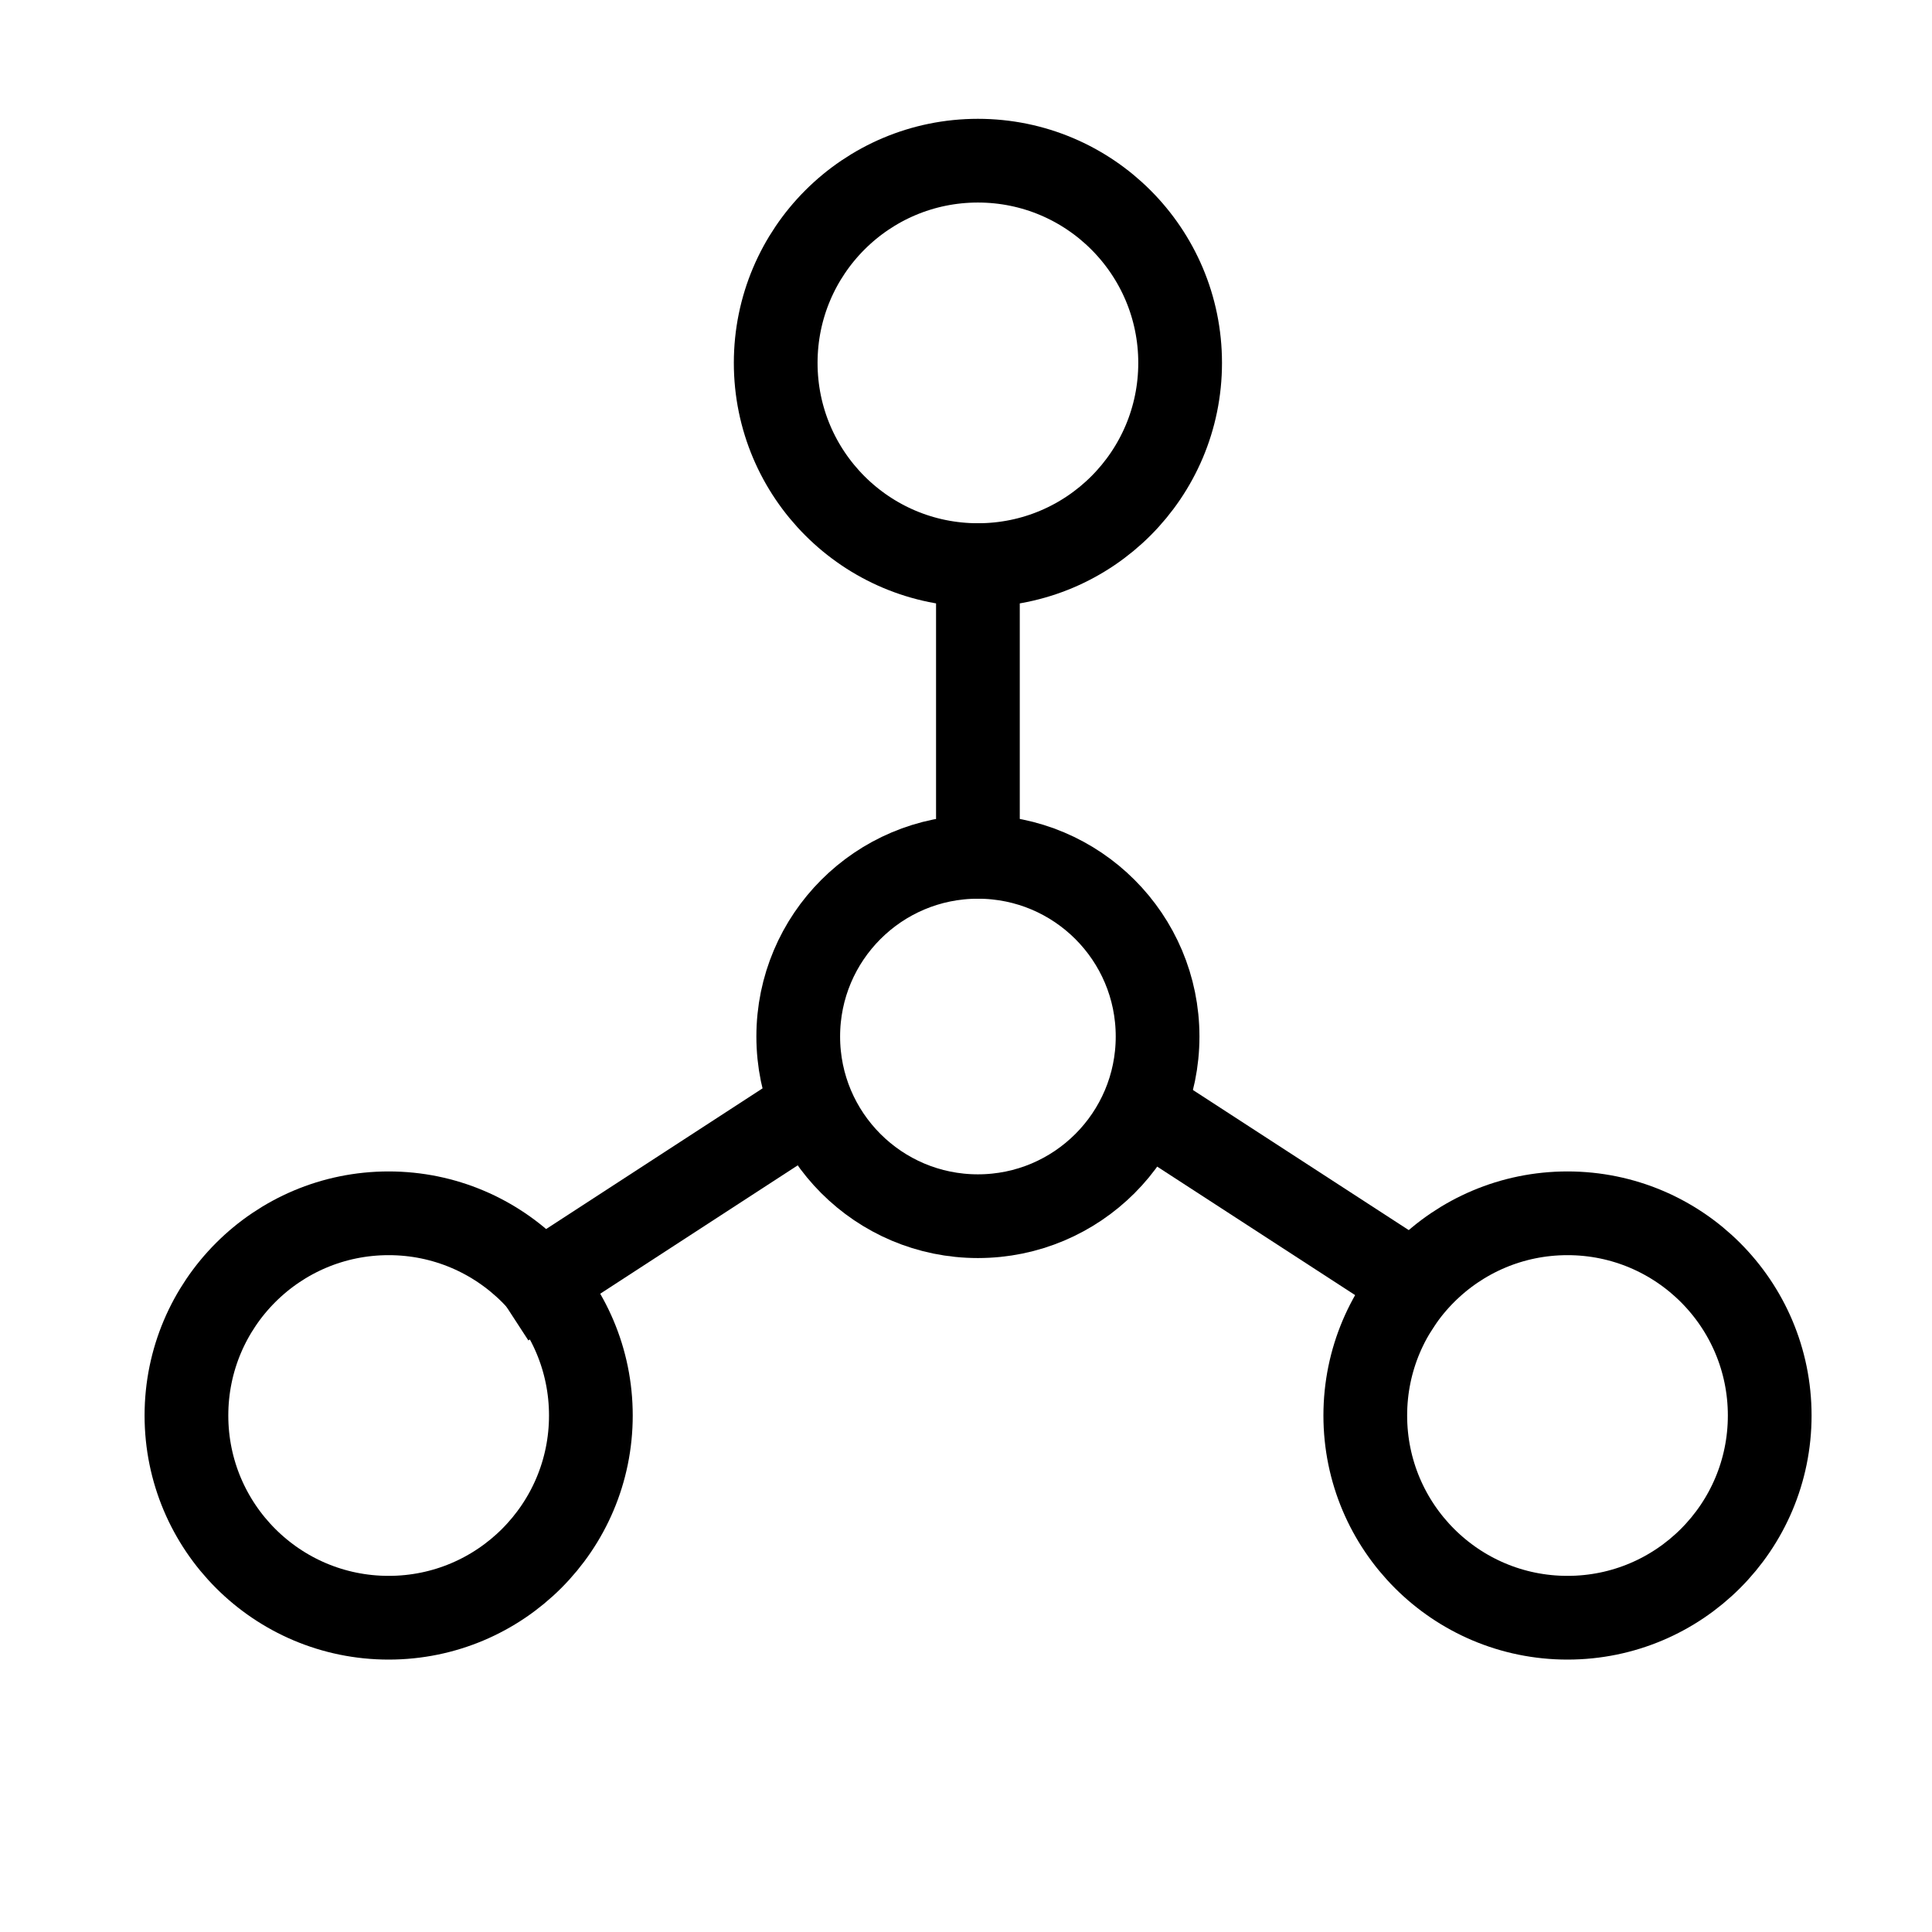
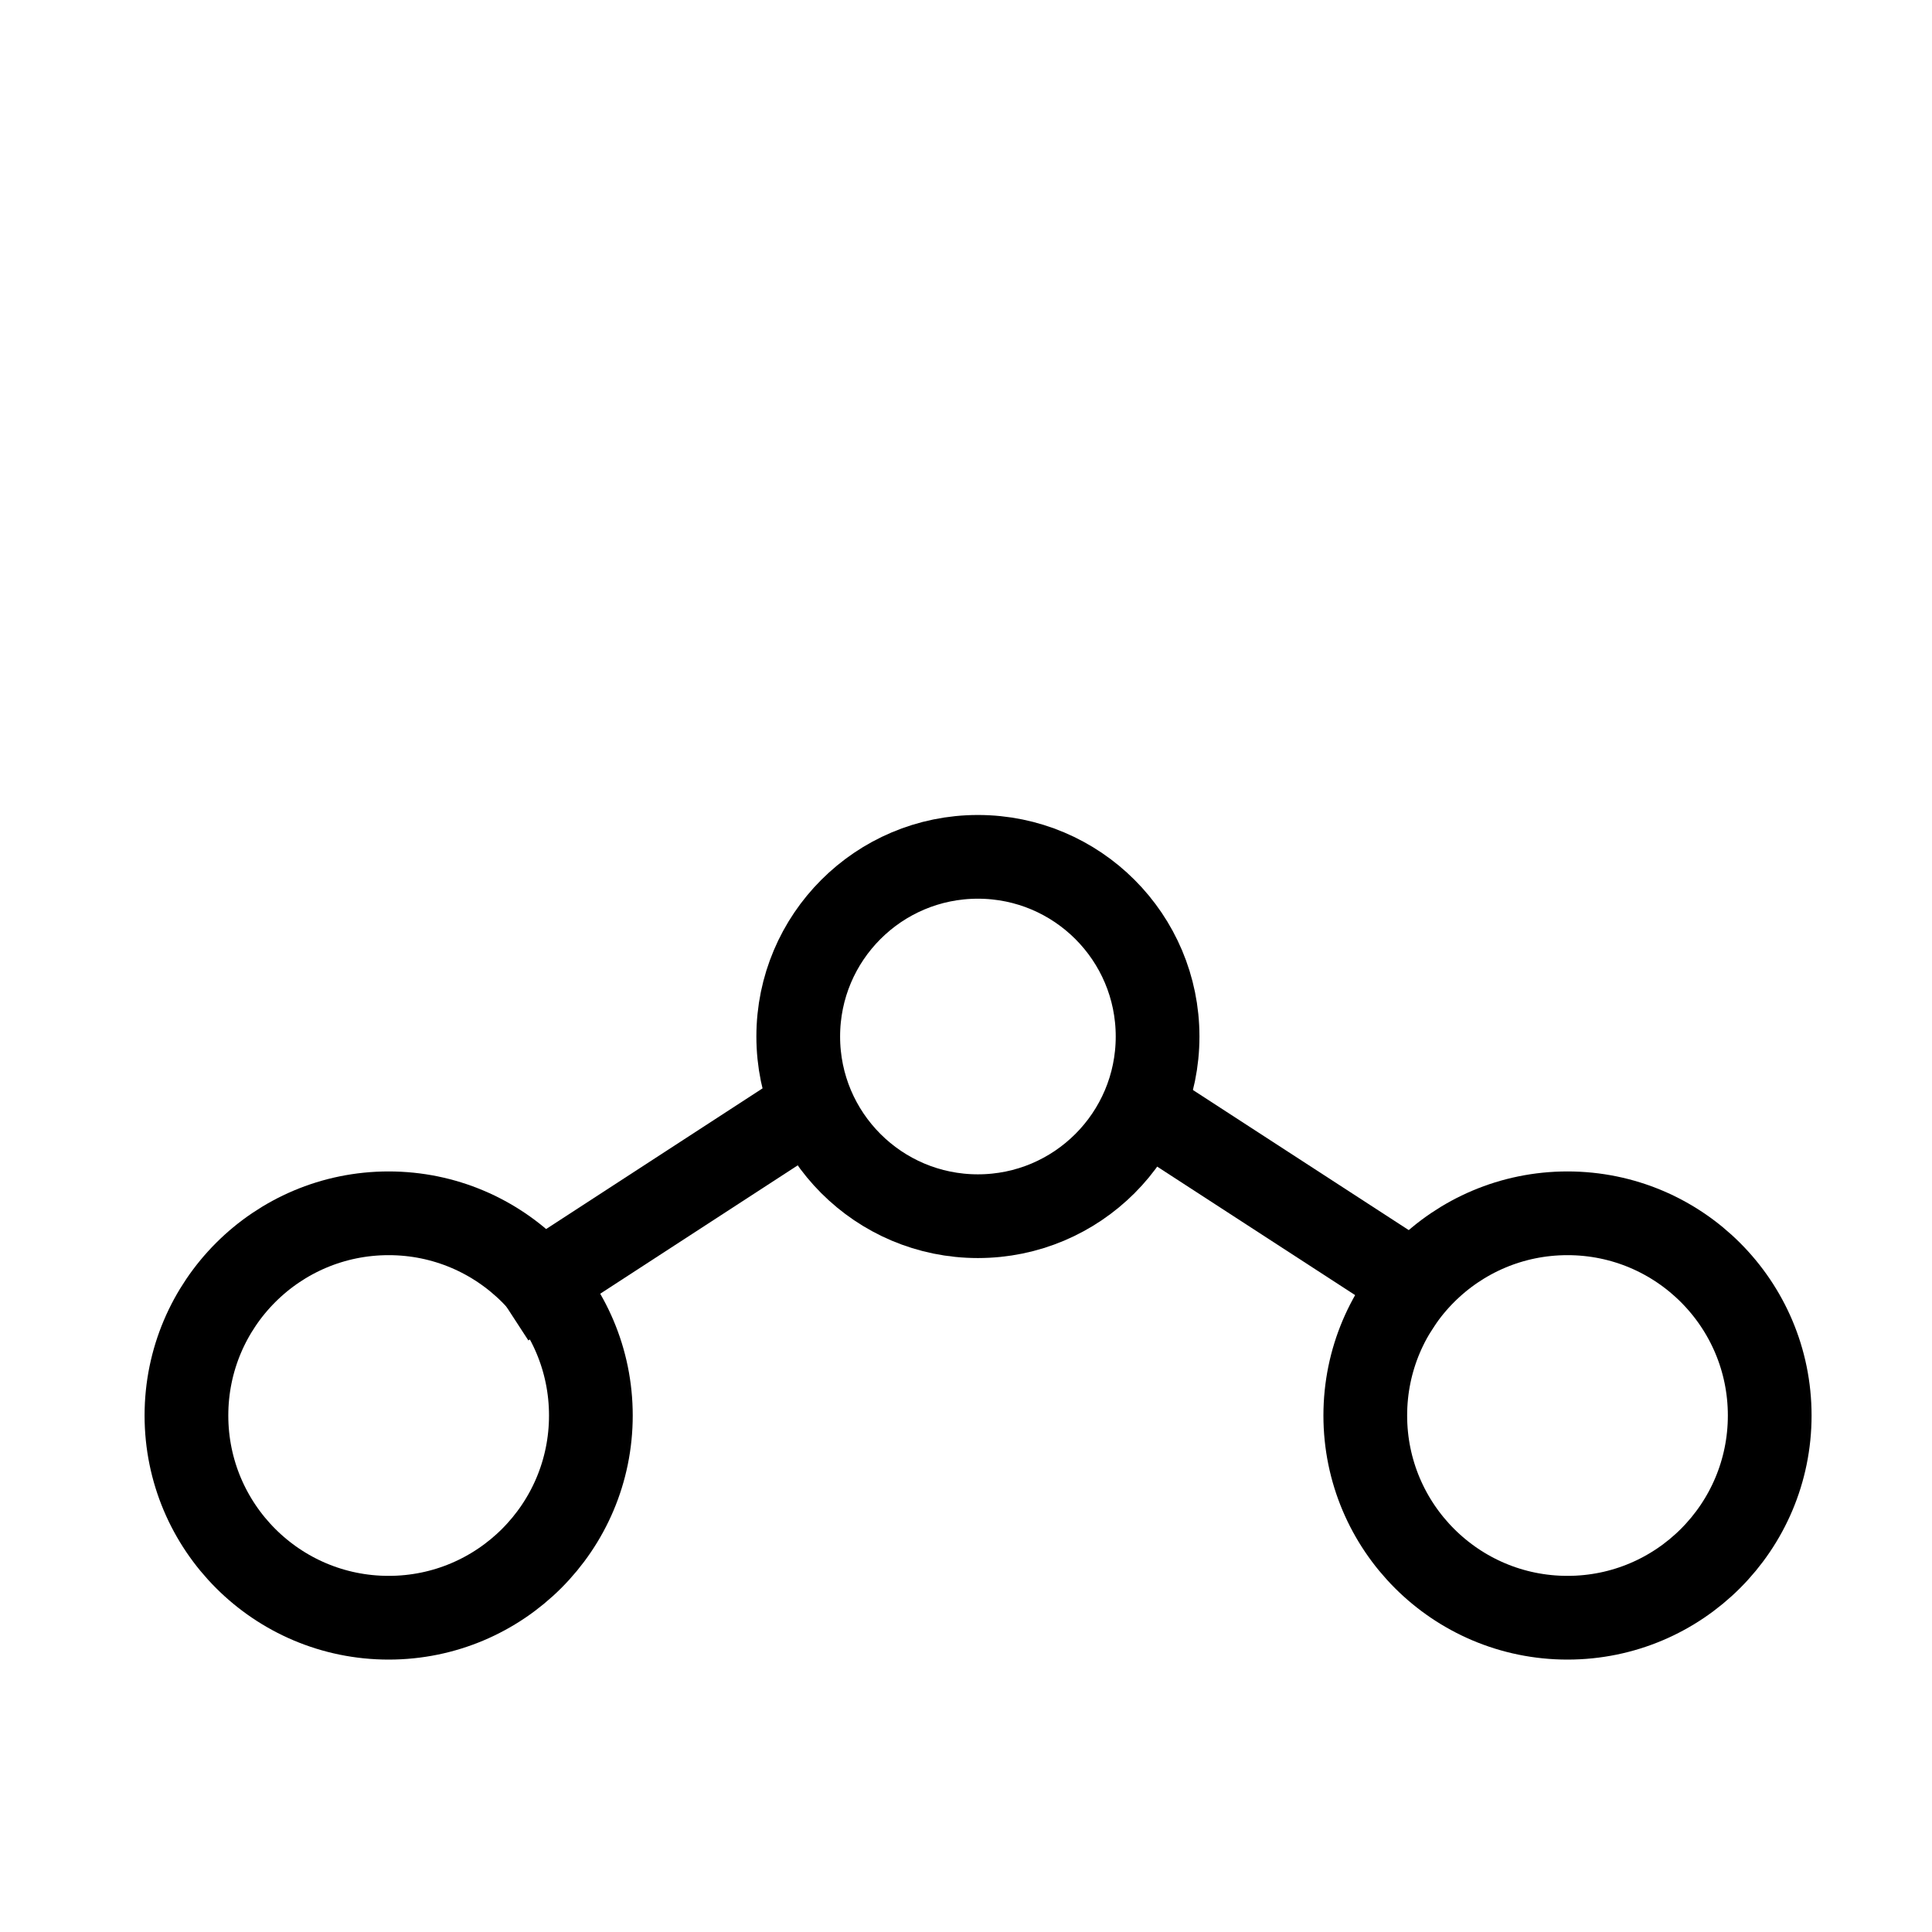
<svg xmlns="http://www.w3.org/2000/svg" version="1.1" id="Layer_1" x="0px" y="0px" viewBox="0 0 60 60" style="enable-background:new 0 0 60 60;">
  <style type="text/css">
	.st0{stroke:#000000;stroke-miterlimit:10;}
	.st1{fill:none;stroke:#000000;stroke-width:2.6;stroke-linecap:square;stroke-linejoin:round;stroke-miterlimit:10;}
	.st2{stroke:#000000;stroke-width:0.5;stroke-miterlimit:10;}
	.st3{fill:none;stroke:#000000;stroke-width:3;stroke-linecap:square;stroke-linejoin:round;stroke-miterlimit:10;}
</style>
  <g>
-     <circle class="st1" cx="30.37" cy="11.27" r="6.28" />
    <g>
      <circle class="st1" cx="48.68" cy="43.96" r="6.28" />
      <circle class="st1" cx="12.07" cy="43.96" r="6.28" />
    </g>
    <circle class="st1" cx="30.37" cy="32.19" r="5.58" />
-     <line class="st1" x1="30.37" y1="17.55" x2="30.37" y2="26.61" />
    <line class="st1" x1="24.79" y1="34.63" x2="16.79" y2="39.83" />
    <line class="st1" x1="35.86" y1="34.63" x2="43.87" y2="39.83" />
  </g>
</svg>